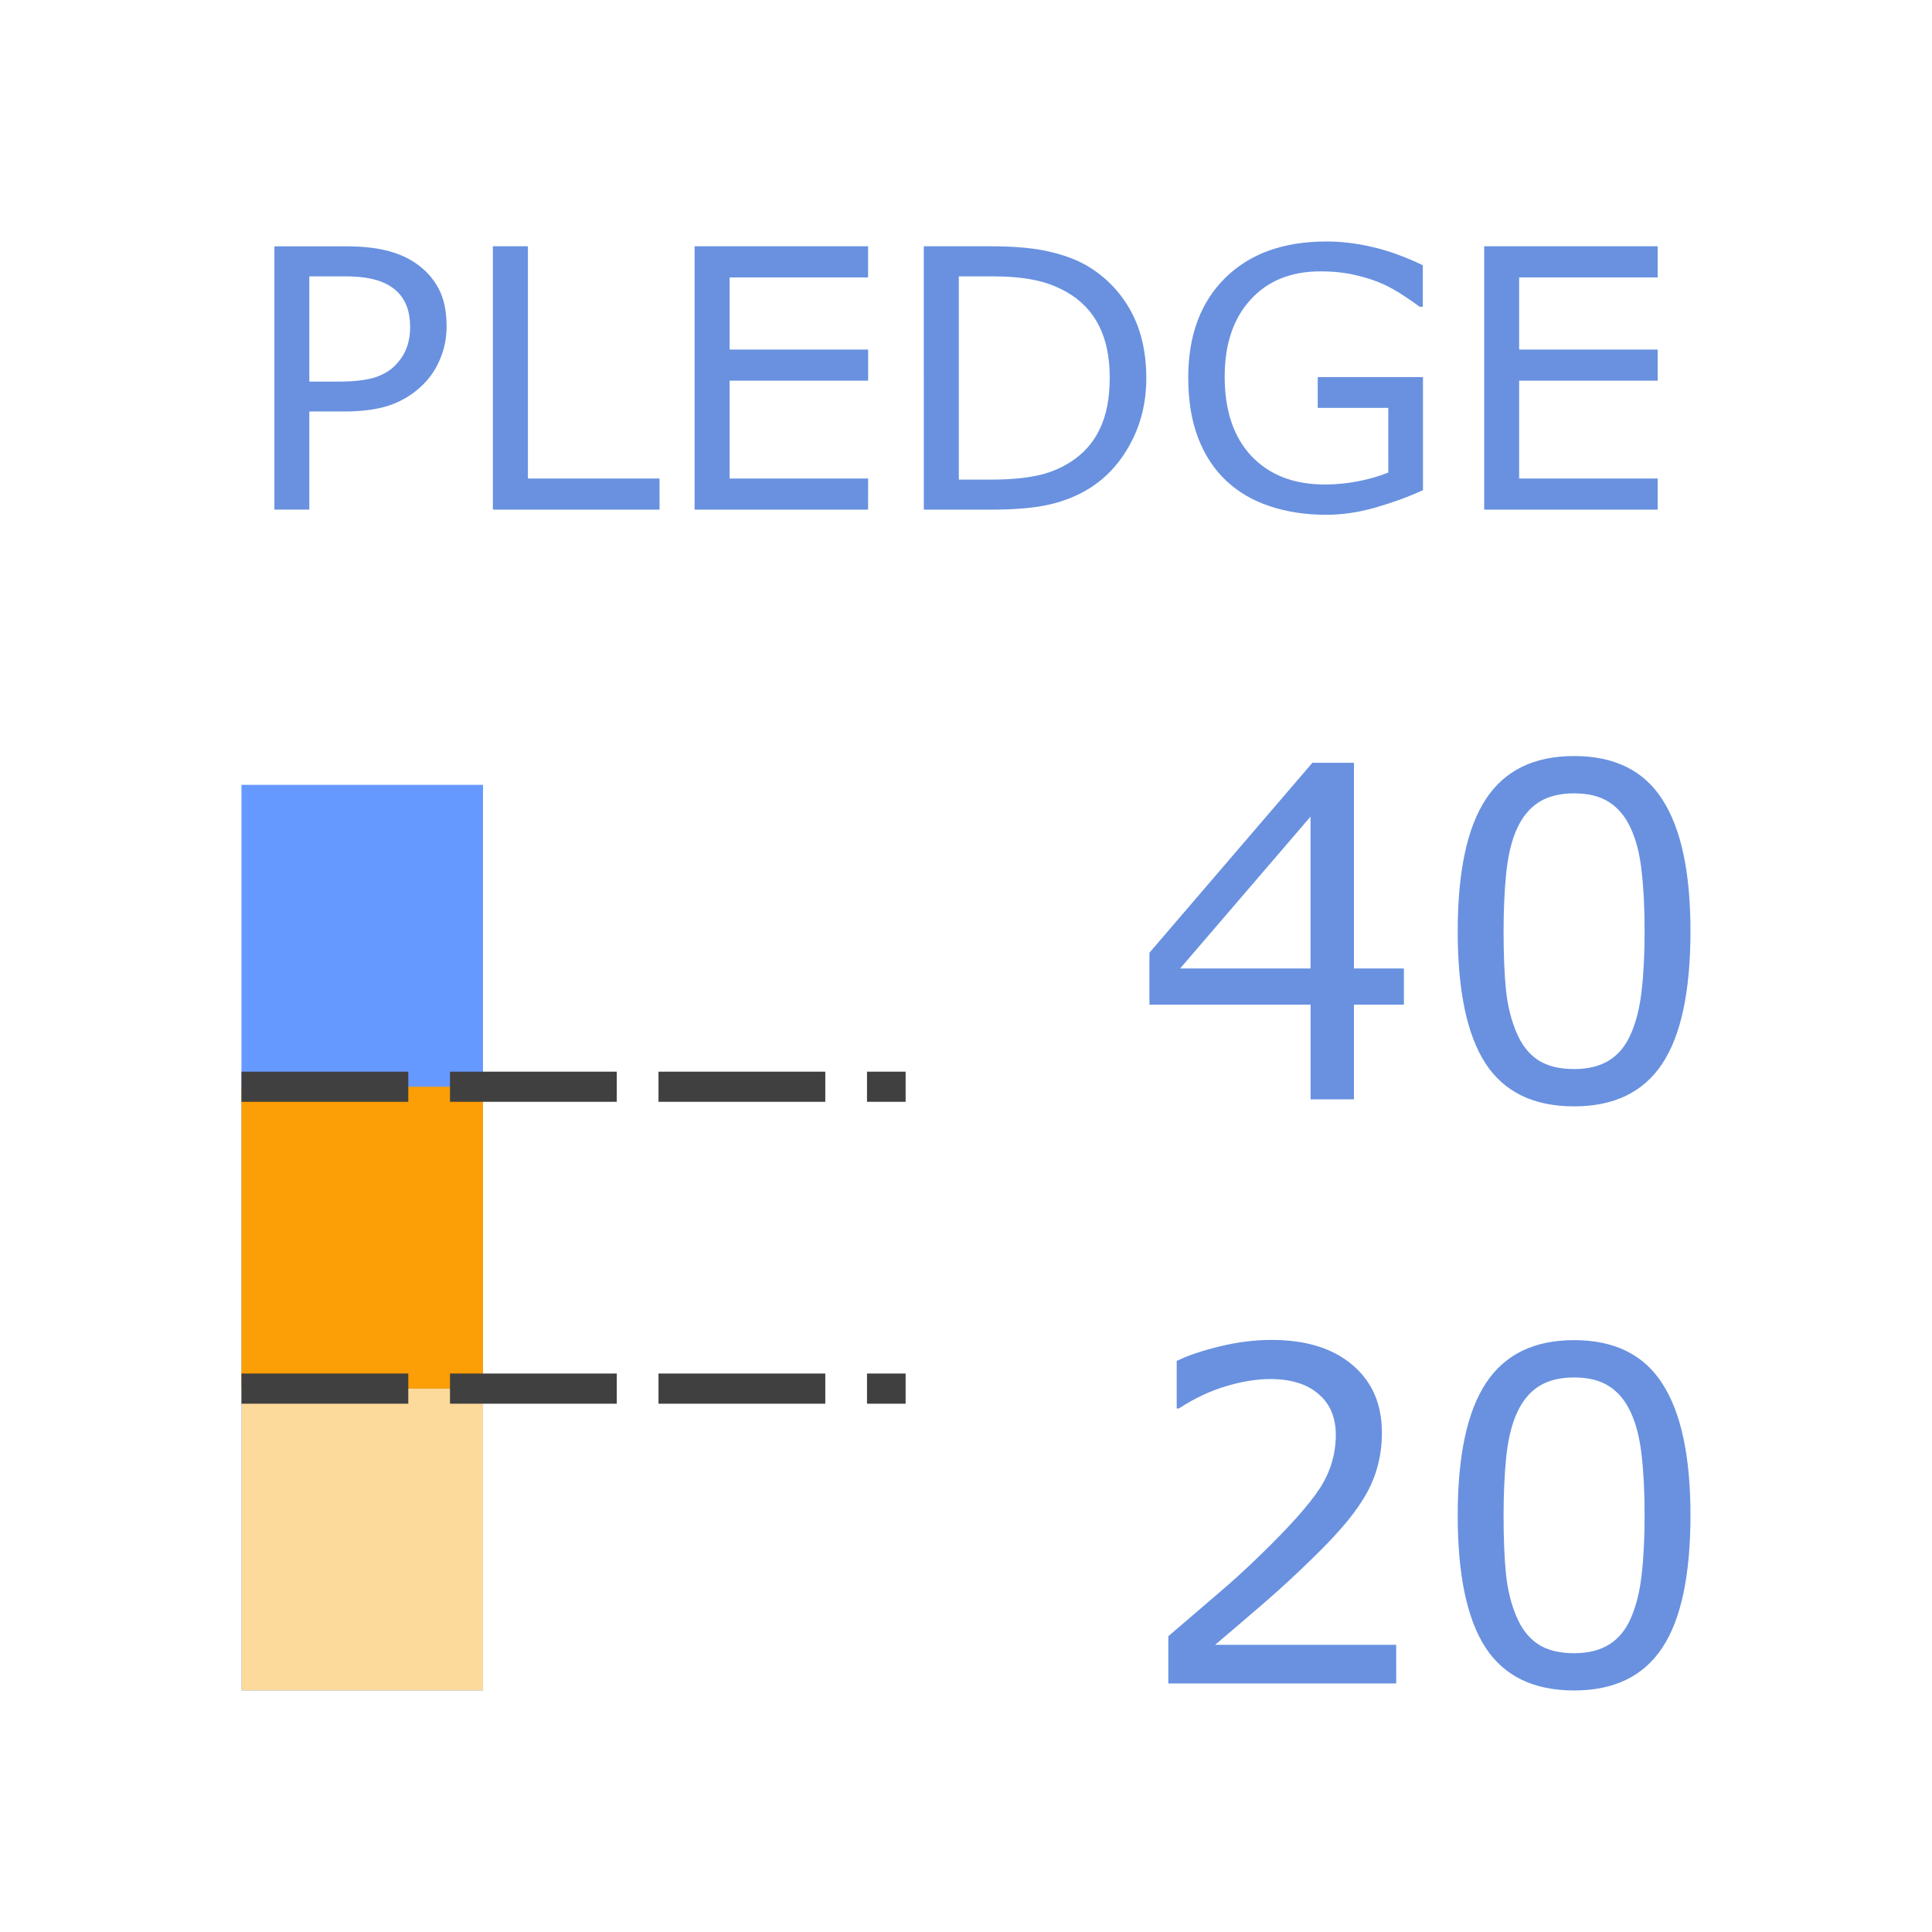
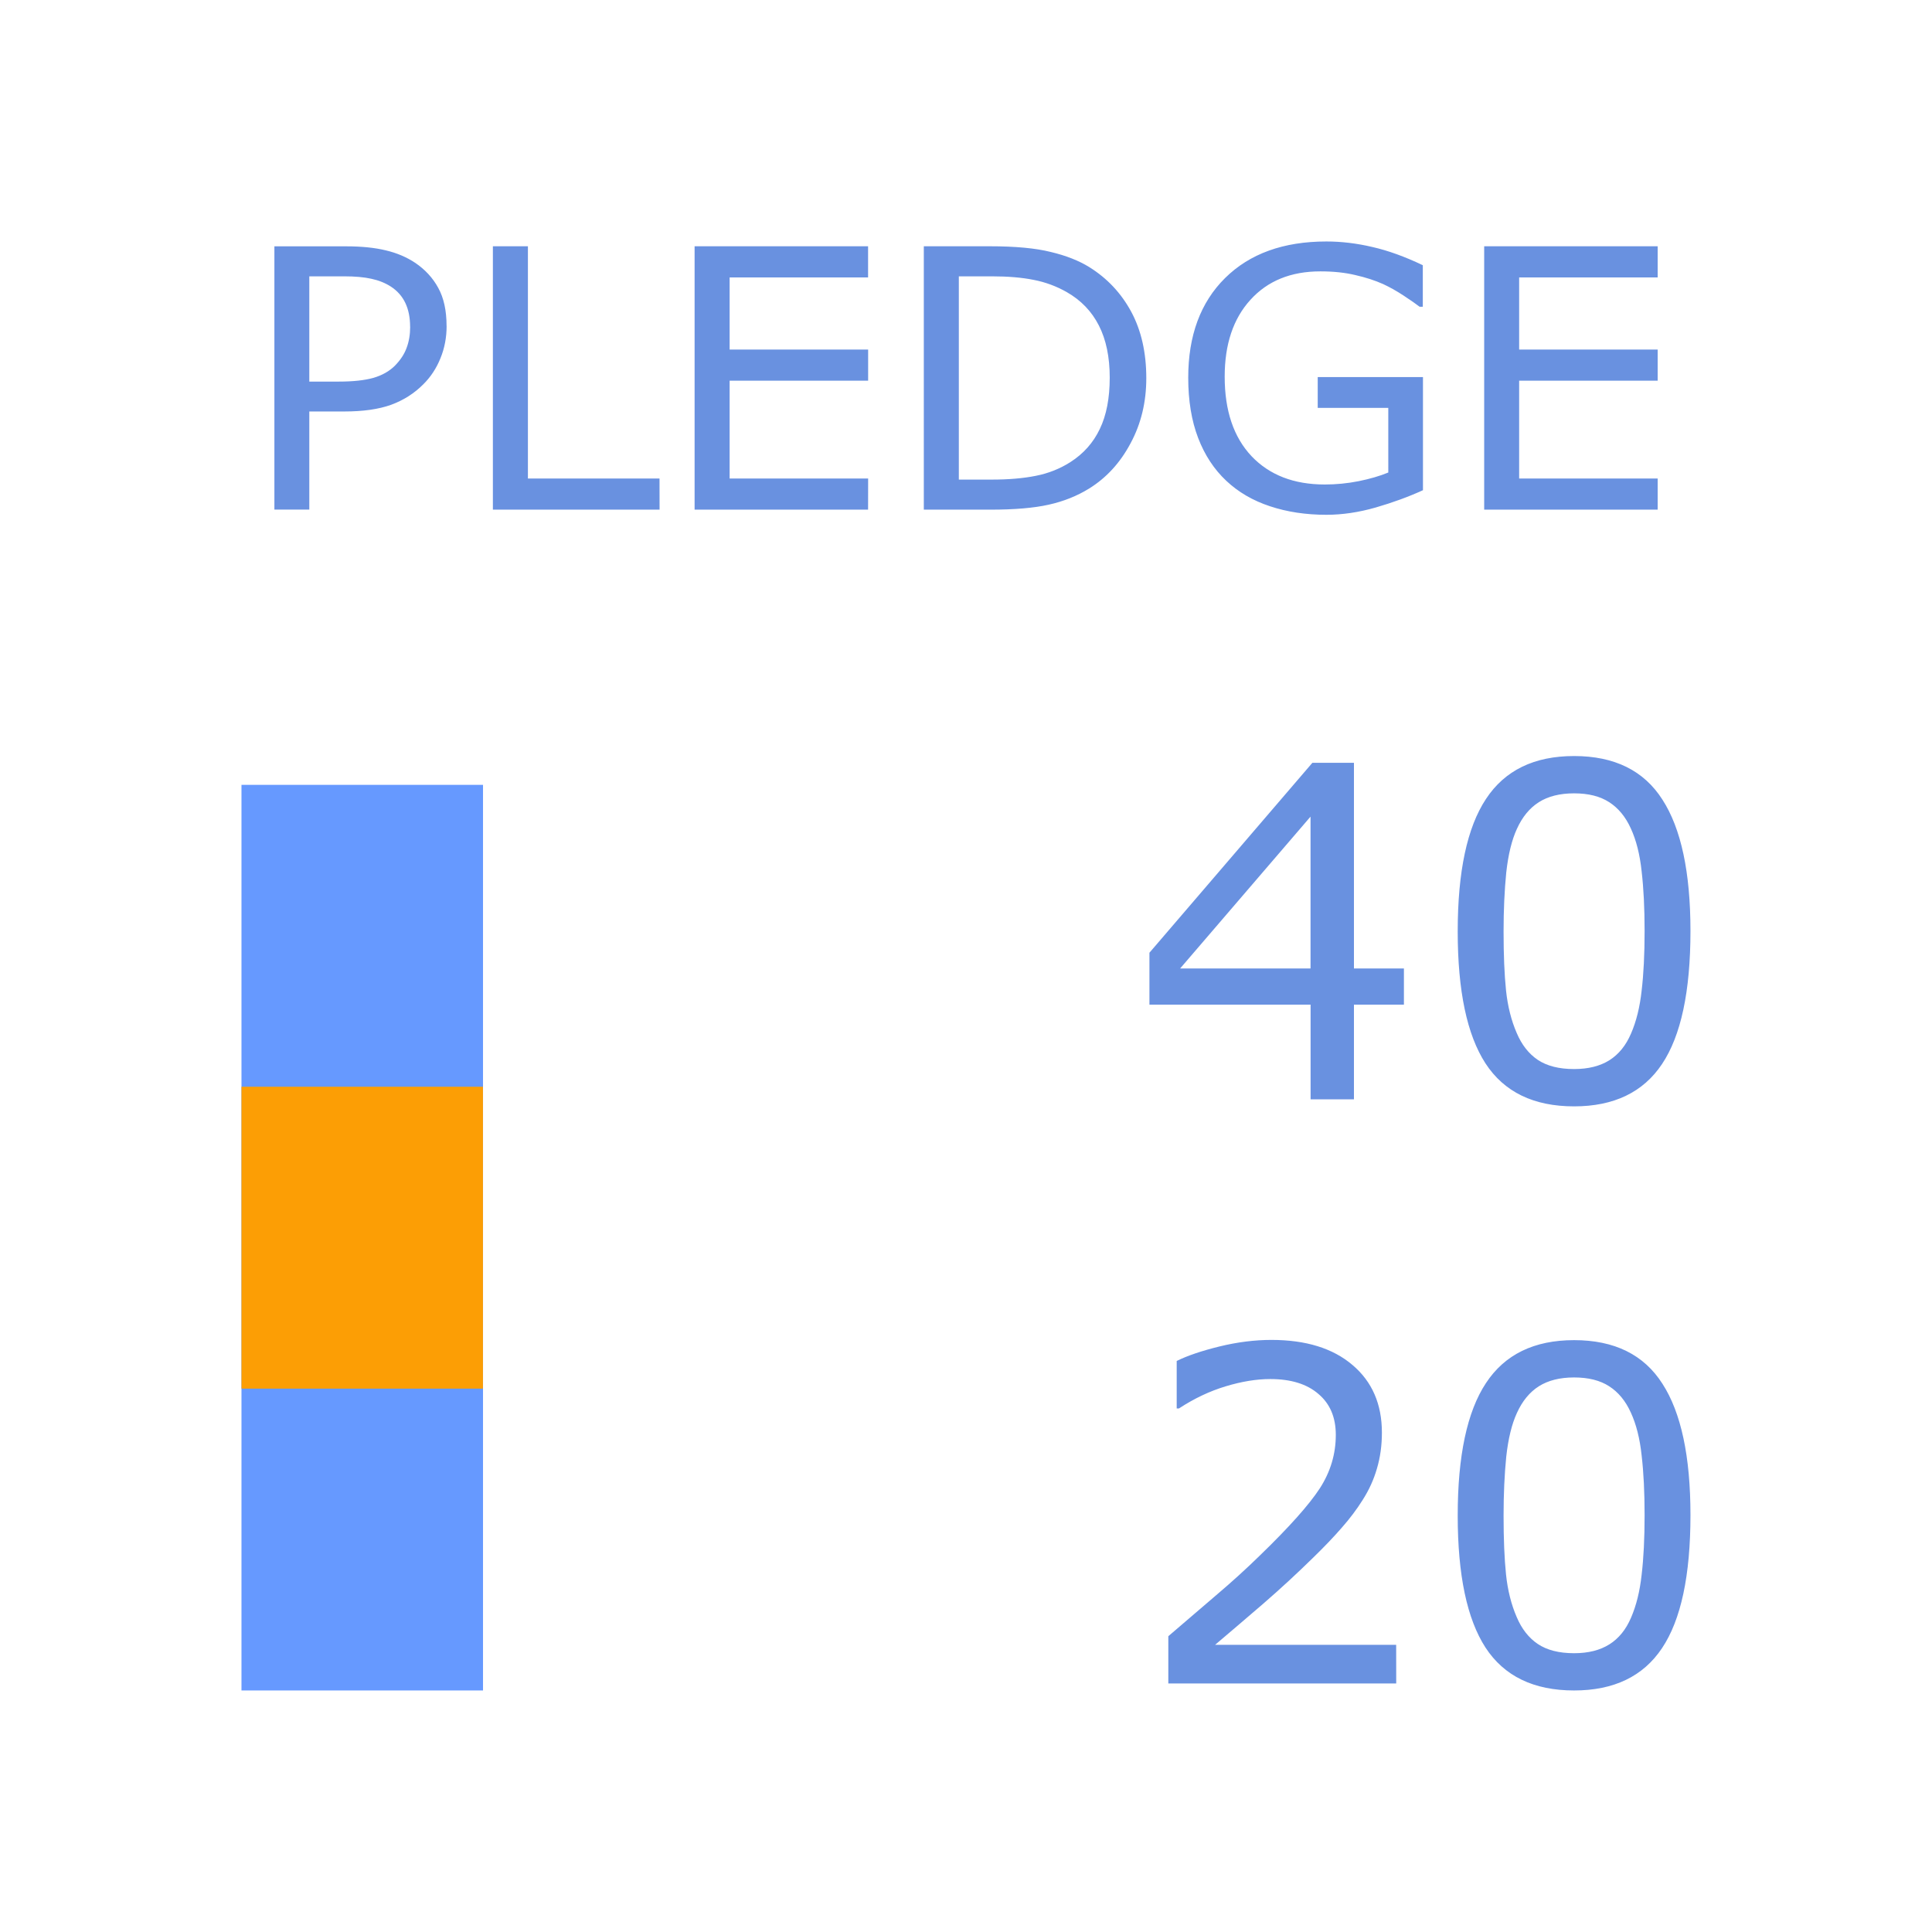
<svg xmlns="http://www.w3.org/2000/svg" xmlns:ns1="http://sodipodi.sourceforge.net/DTD/sodipodi-0.dtd" xmlns:ns2="http://www.inkscape.org/namespaces/inkscape" viewBox="0 0 33.867 33.867" version="1.1" id="svg22" ns1:docname="7805.svg" ns2:version="0.92.4 (5da689c313, 2019-01-14)">
  <defs id="defs26" />
  <ns1:namedview pagecolor="#ffffff" bordercolor="#666666" borderopacity="1" objecttolerance="10" gridtolerance="10" guidetolerance="10" ns2:pageopacity="0" ns2:pageshadow="2" ns2:window-width="716" ns2:window-height="480" id="namedview24" showgrid="false" ns2:zoom="6.9684352" ns2:cx="16.9335" ns2:cy="16.9335" ns2:window-x="0" ns2:window-y="0" ns2:window-maximized="0" ns2:current-layer="svg22" />
  <g aria-label="PLEDGE" style="line-height:1.25;fill:#6991e0" font-weight="400" font-size="6.35" font-family="sans-serif" letter-spacing="0" word-spacing="0" fill="#039" stroke-width=".265" id="g4">
    <path d="M7.829 5.712q0 .307-.109.57-.105.261-.298.453-.238.24-.564.36-.326.118-.822.118h-.614v1.72H4.81V4.318H6.06q.416 0 .704.071.288.068.512.217.263.177.406.44.146.264.146.667zm-.64.016q0-.24-.083-.416-.084-.177-.254-.288-.149-.096-.341-.137-.19-.043-.48-.043h-.609v1.845h.518q.372 0 .605-.065.232-.068.378-.214.146-.149.205-.313.062-.165.062-.37zM11.562 8.934H8.64V4.317h.614v4.071h2.307zM15.217 8.934h-3.041V4.317h3.041v.546H12.79v1.265h2.428v.545H12.79v1.715h2.428zM20.094 6.63q0 .63-.276 1.141-.272.512-.728.794-.316.195-.707.282-.388.087-1.023.087h-1.166V4.317h1.153q.676 0 1.073.1.4.095.676.266.471.294.735.784.263.49.263 1.163zm-.641-.01q0-.542-.19-.914-.189-.372-.564-.586-.273-.155-.58-.214-.307-.062-.734-.062h-.577v3.563h.577q.443 0 .772-.066.331-.065.607-.241.344-.22.515-.58.174-.36.174-.9zM24.944 8.593q-.379.173-.828.303-.447.128-.865.128-.54 0-.99-.15-.449-.148-.765-.446-.32-.3-.493-.75-.174-.453-.174-1.057 0-1.107.645-1.746.648-.642 1.777-.642.394 0 .803.096.412.093.887.32v.728h-.056q-.096-.074-.28-.195-.182-.12-.359-.202-.214-.096-.487-.158-.27-.065-.614-.065-.775 0-1.227.5-.45.495-.45 1.345 0 .896.471 1.395.472.496 1.284.496.298 0 .592-.058.298-.06.521-.152V7.15h-1.237v-.54h1.845zM29.058 8.934h-3.041V4.317h3.041v.546H26.63v1.265h2.428v.545H26.63v1.715h2.428z" id="path2" style="fill:#6991e0" />
  </g>
  <path d="M4.233 29.633h4.234V13.758H4.233z" fill="#69f" stroke-width=".229" id="path6" />
  <g fill-opacity=".98" stroke-width=".296" id="g12">
-     <path fill="#ffdb99" stroke-dasharray="1.183,.296" d="M4.233 29.633h4.233v-5.292H4.233z" id="path8" />
    <path fill="#ff9e00" stroke-dasharray="1.183,.296" d="M4.233 24.342h4.233V19.05H4.233z" id="path10" />
  </g>
  <g fill="none" fill-rule="evenodd" stroke="#404040" stroke-width=".529" stroke-miterlimit="1" stroke-dasharray="2.924,.731" id="g16">
-     <path d="M4.233 24.342h11.642M4.233 19.05h11.642" id="path14" />
-   </g>
+     </g>
  <g aria-label="40 20" style="line-height:1;fill:#6991e0" font-weight="400" font-size="8.114" font-family="sans-serif" letter-spacing="0" word-spacing="0" fill="#039" stroke-width=".265" id="g20">
    <path d="M24.61 17.611h-.876v1.66h-.76v-1.66h-2.825v-.91l2.856-3.329h.729v3.605h.876zm-1.637-.634v-2.662l-2.286 2.662zM29.633 16.32q0 1.589-.499 2.333-.495.741-1.541.741-1.062 0-1.553-.753-.487-.752-.487-2.313 0-1.573.495-2.322.495-.753 1.545-.753 1.062 0 1.549.765.491.76.491 2.302zm-1.042 1.798q.139-.32.186-.752.052-.436.052-1.046 0-.602-.052-1.046-.047-.444-.19-.753-.138-.305-.38-.46-.238-.154-.614-.154-.373 0-.618.155-.242.154-.384.467-.135.293-.187.765-.047.471-.047 1.034 0 .618.043 1.034.044.416.187.745.13.309.368.471.242.162.638.162.372 0 .618-.154.246-.155.38-.468zM24.475 29.51H20.48v-.828l.832-.713q.42-.356.78-.709.761-.737 1.043-1.169.281-.435.281-.939 0-.46-.305-.717-.301-.261-.844-.261-.36 0-.78.127-.42.126-.82.388h-.04v-.832q.281-.139.749-.254.471-.115.911-.115.907 0 1.422.44.515.436.515 1.185 0 .337-.087.63-.083.289-.25.55-.154.246-.364.484-.206.238-.503.527-.424.416-.876.808-.451.388-.844.721h3.174zM29.633 26.559q0 1.589-.499 2.333-.495.741-1.541.741-1.062 0-1.553-.752-.487-.753-.487-2.314 0-1.573.495-2.322.495-.753 1.545-.753 1.062 0 1.549.765.491.76.491 2.302zm-1.042 1.799q.139-.321.186-.753.052-.436.052-1.046 0-.602-.052-1.046-.047-.444-.19-.753-.138-.305-.38-.46-.238-.154-.614-.154-.373 0-.618.155-.242.154-.384.467-.135.293-.187.765-.047.471-.047 1.034 0 .618.043 1.034.044.416.187.745.13.309.368.471.242.163.638.163.372 0 .618-.155.246-.154.38-.467z" style="line-height:1.25;fill:#6991e0" id="path18" />
  </g>
</svg>